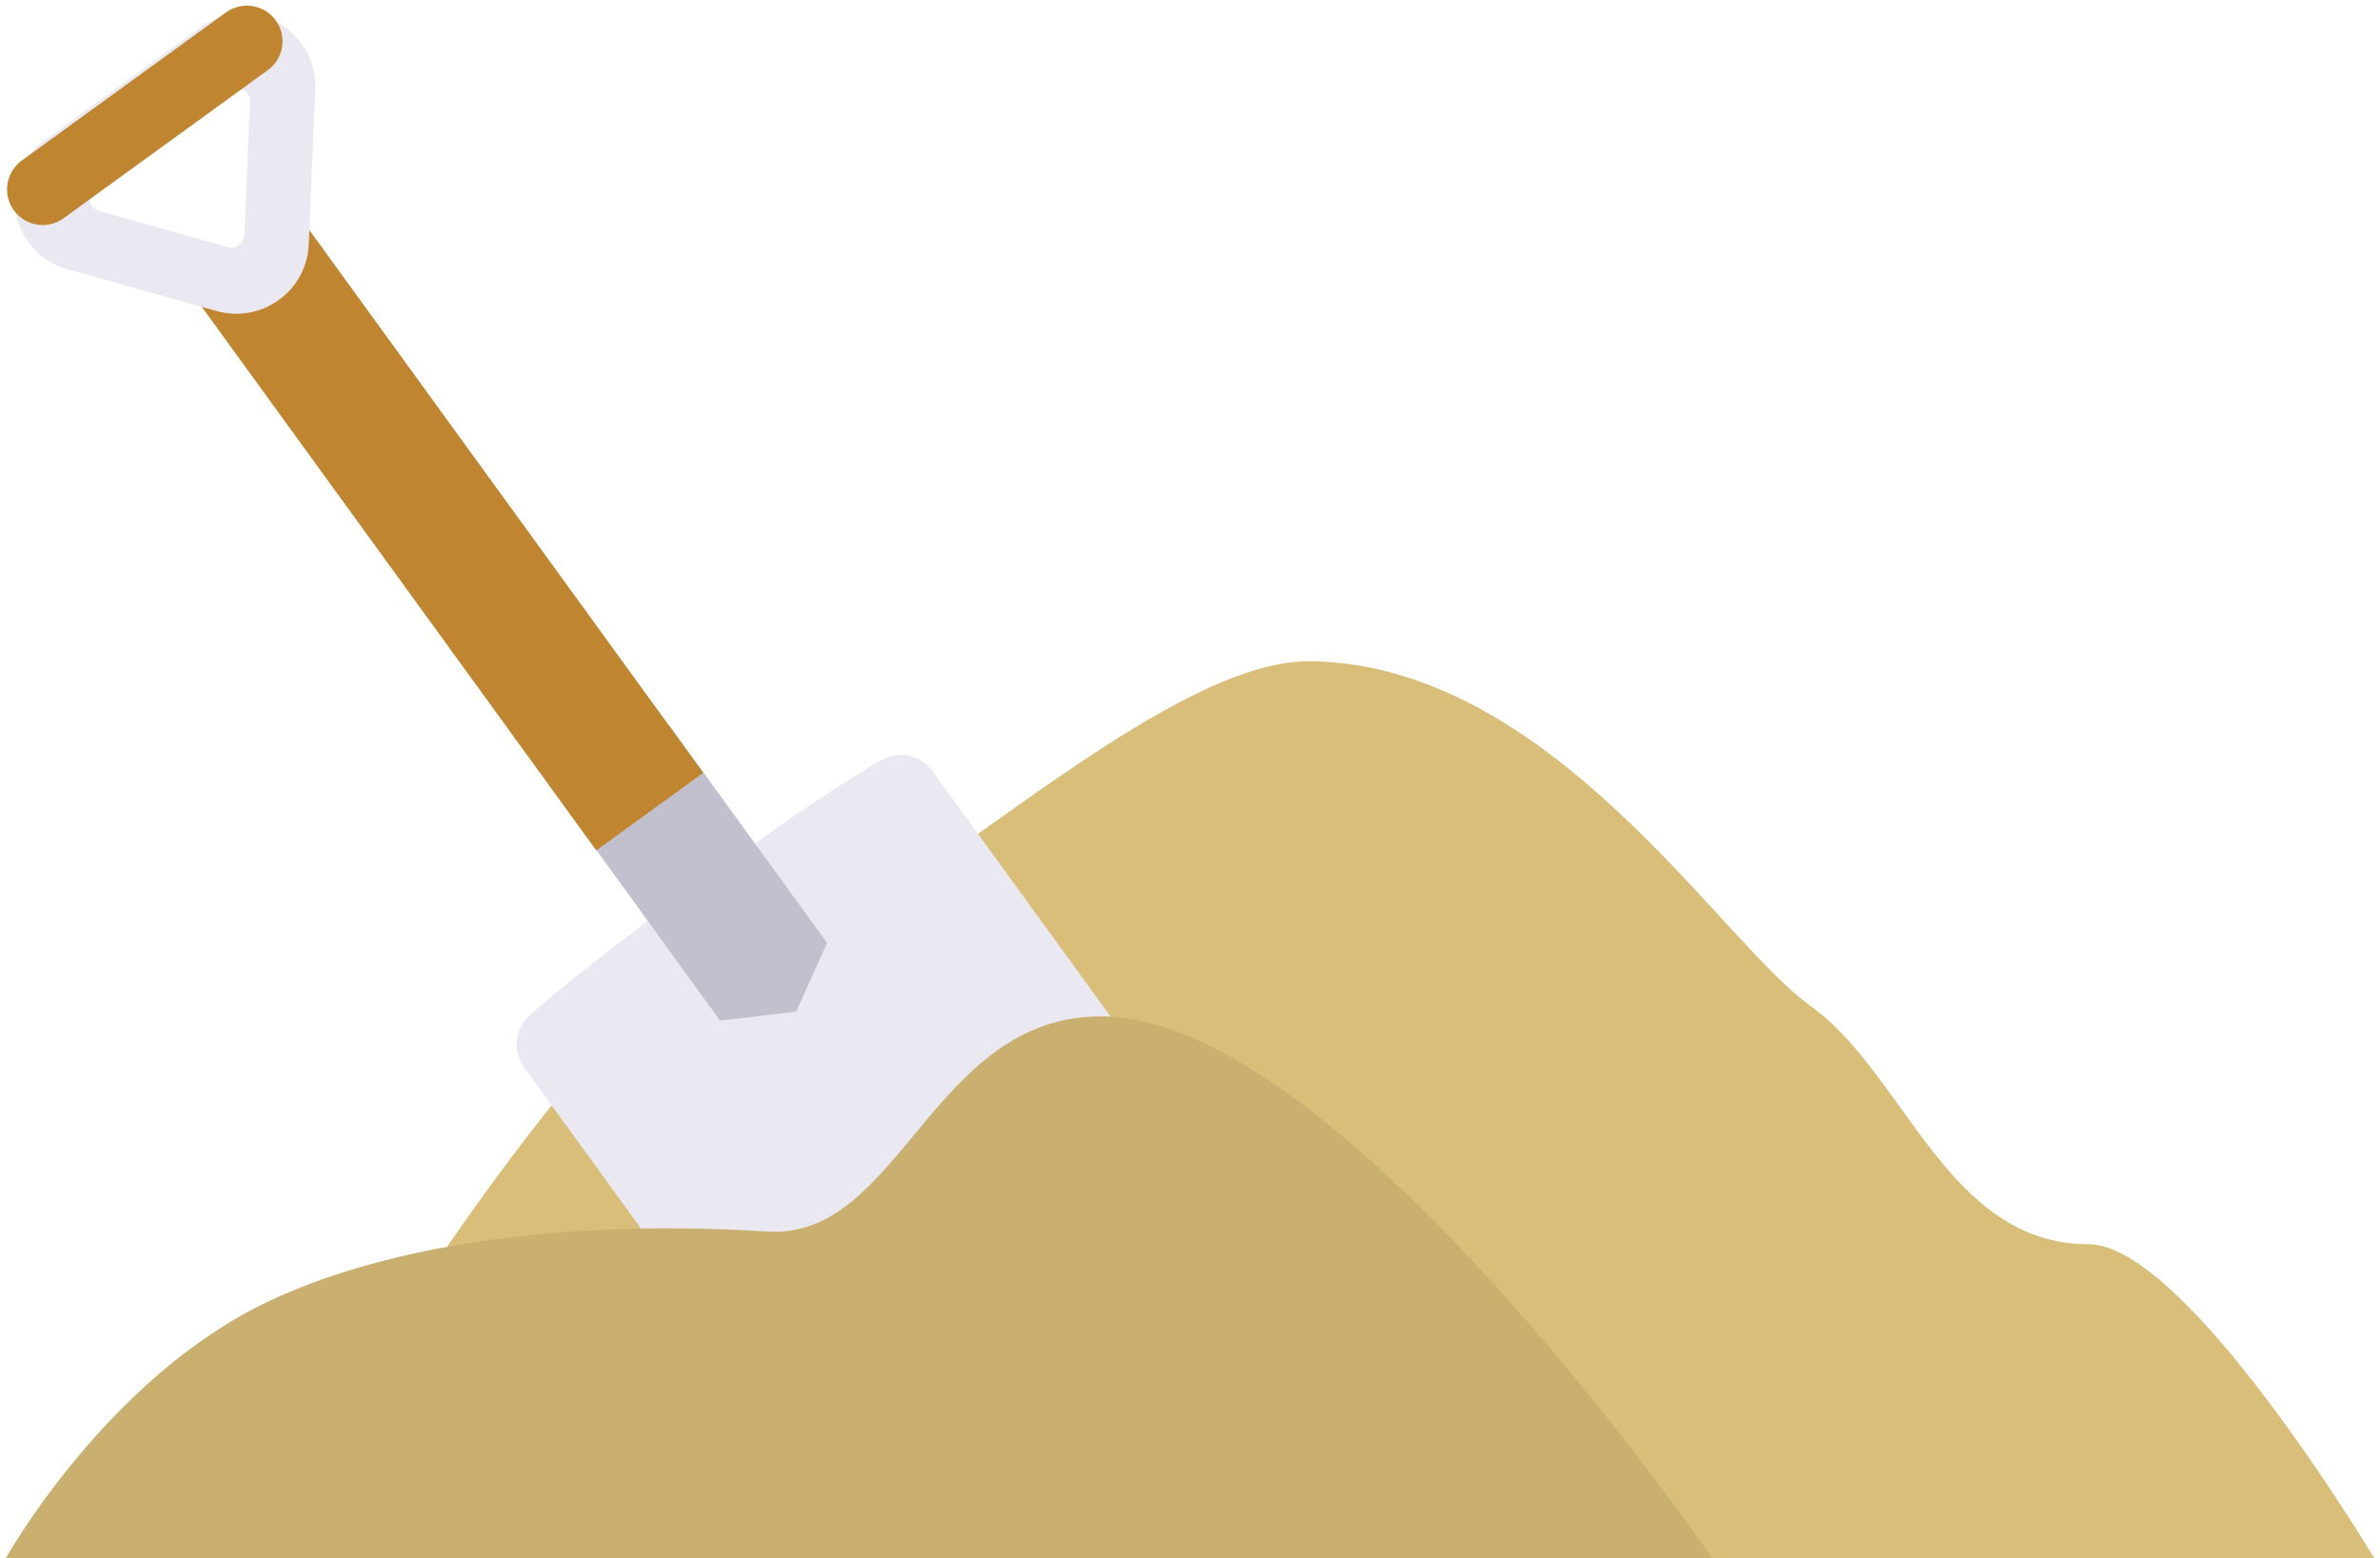
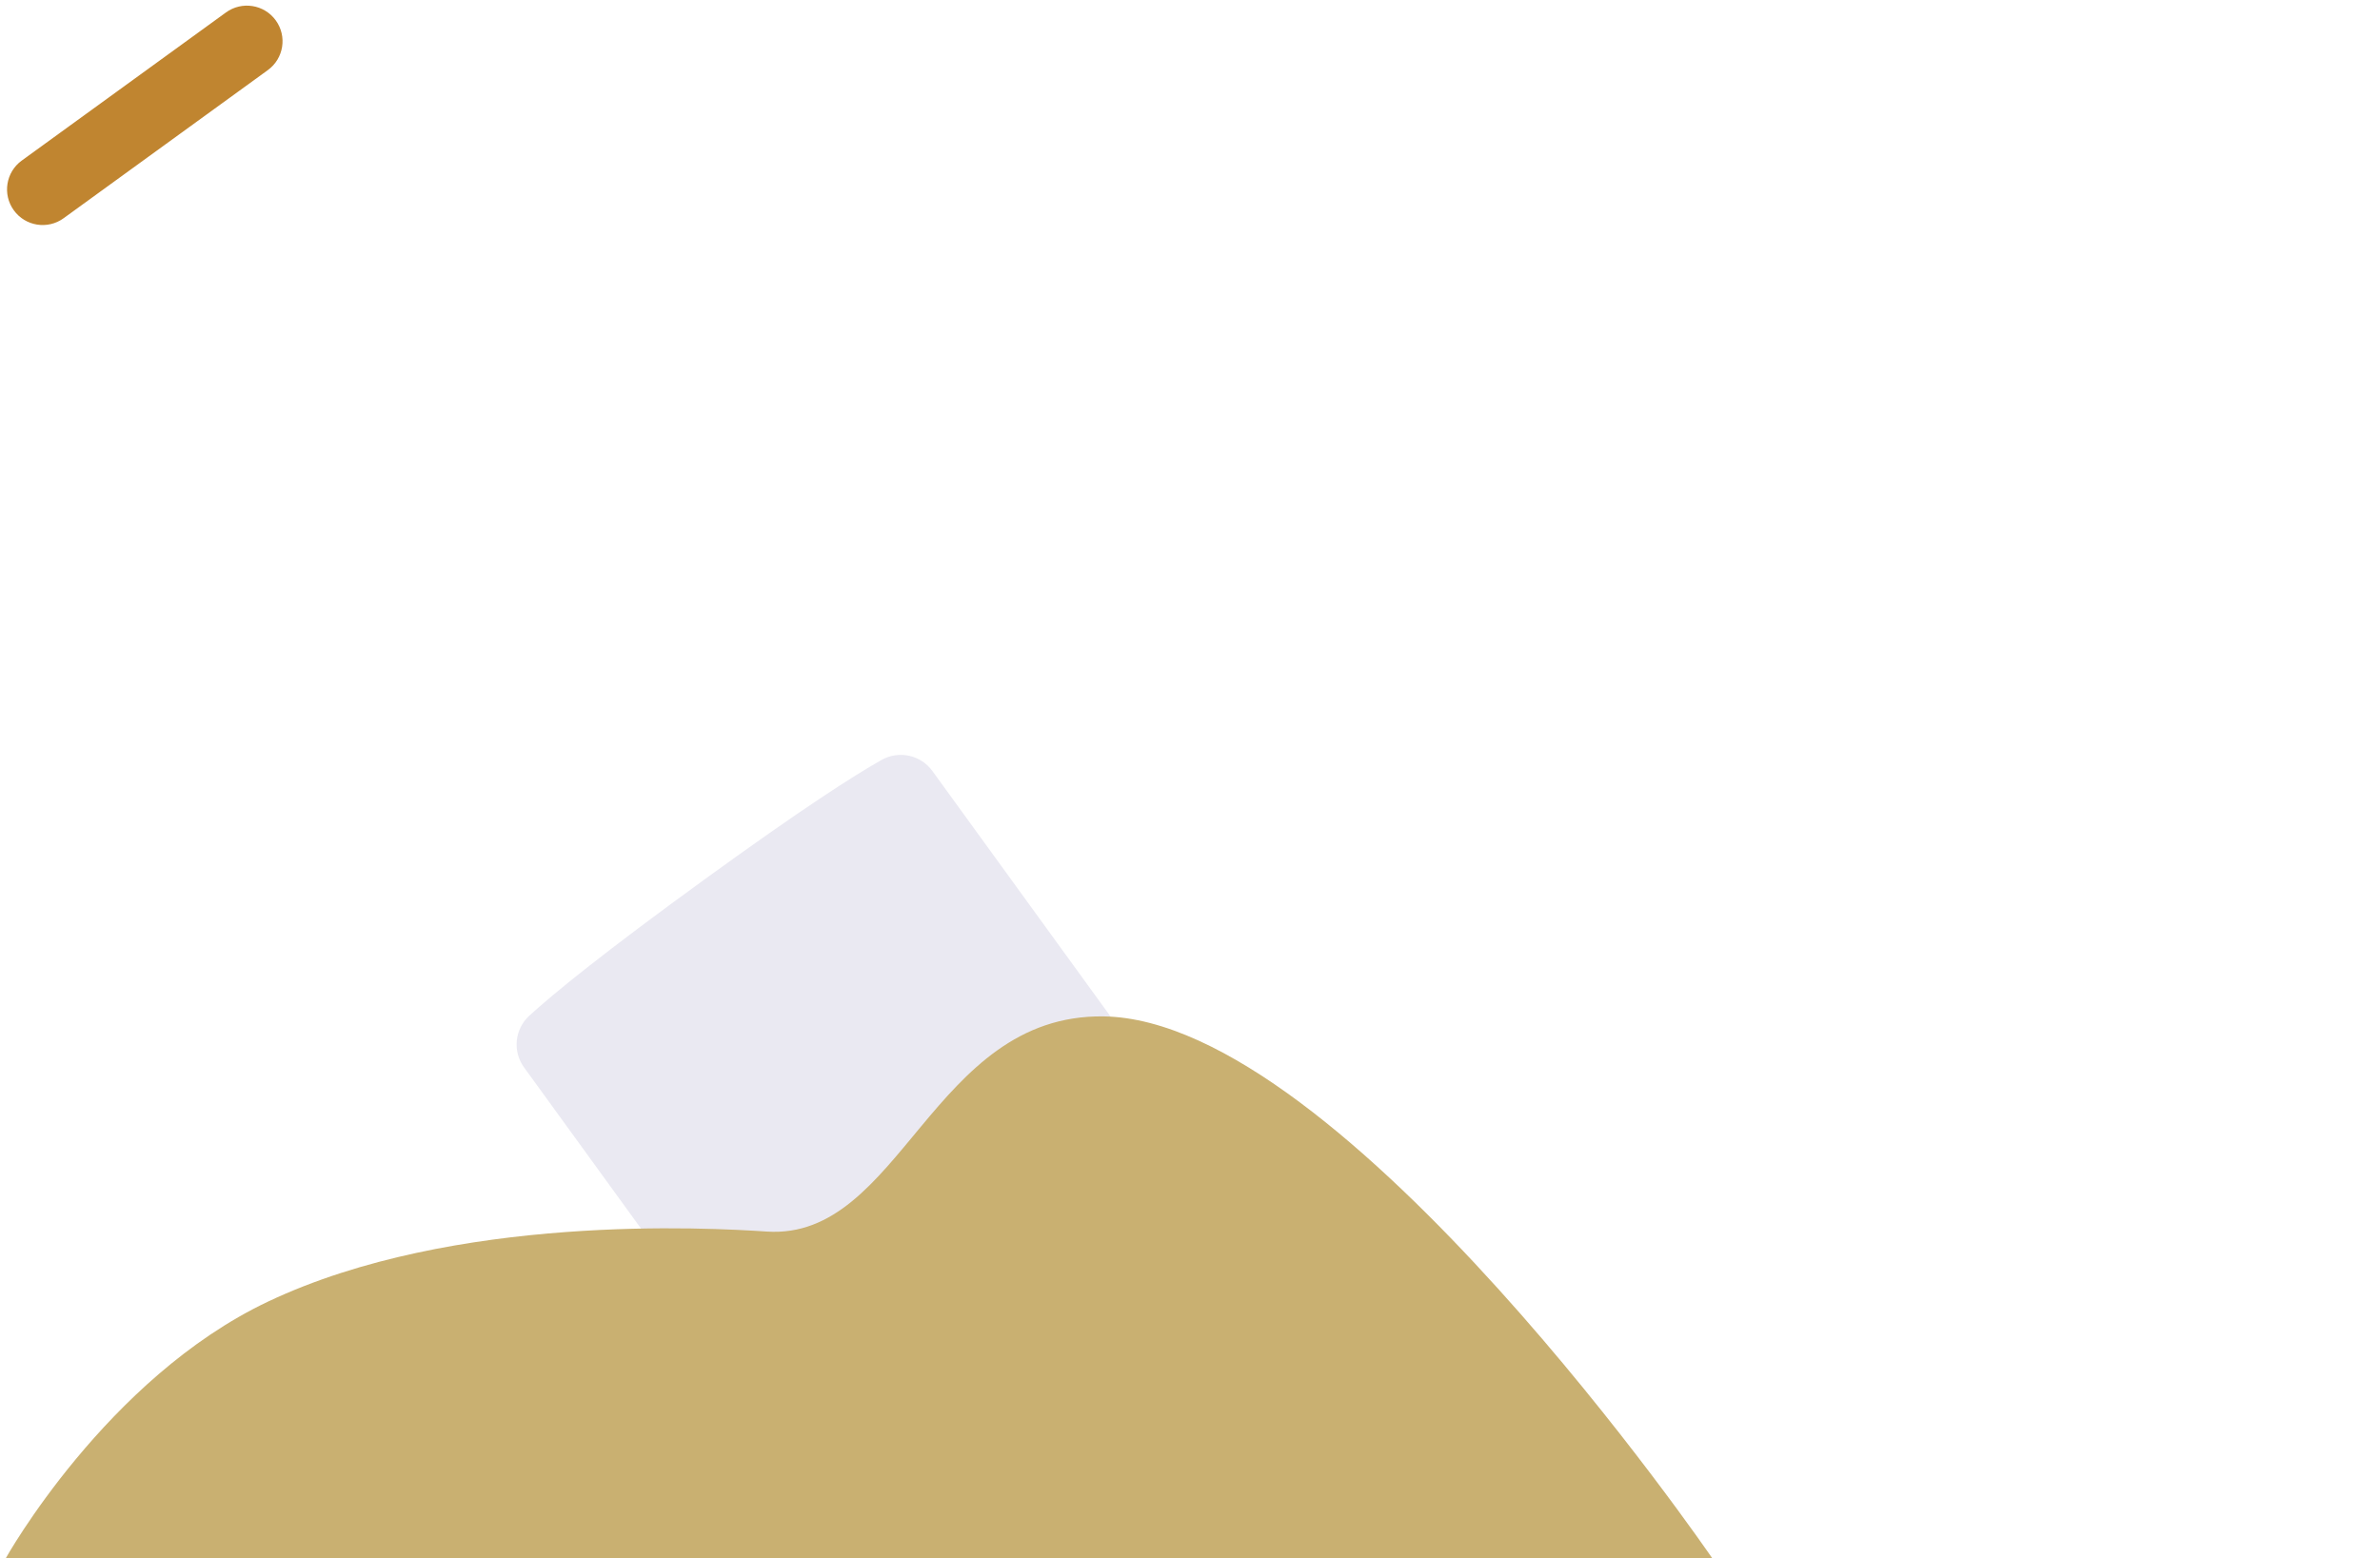
<svg xmlns="http://www.w3.org/2000/svg" version="1.1" x="0px" y="0px" viewBox="0 0 2110.81 1382.56" style="enable-background:new 0 0 2110.81 1382.56;" xml:space="preserve">
  <g>
-     <path style="fill:#D9BE7A;" d="M620.14,870.87c119.01,9.46,390.68-286.64,542.85-284.28c213.07,3.31,362.75,248.89,442.37,305.55   c84.29,59.99,121.6,211.66,246.97,211.66c87.04,0,253.47,278.72,253.47,278.72H220.18C220.18,1382.53,524.25,863.25,620.14,870.87z   ">
-     </path>
    <g>
      <g>
-         <path style="fill:#EAE9F2;" d="M826.91,683.96c-10.32-14.23-29.67-18.44-44.98-9.82c-24.89,14.01-70.98,43.56-156.17,105.37     c-90.3,65.52-134.62,101.7-156.34,121.58c-12.98,11.88-14.98,31.59-4.65,45.83l155.73,214.64     c12.57,17.32,32.89,28.29,58.26,31.72c16.45,2.22,189.5-9.18,189.5-9.18c23.51,5.25,56.74-18.86,59.04-42.84     c0,0,64.53-160.97,67.52-177.3c4.61-25.19,0.49-47.91-12.08-65.23L826.91,683.96z">
+         <path style="fill:#EAE9F2;" d="M826.91,683.96c-10.32-14.23-29.67-18.44-44.98-9.82c-24.89,14.01-70.98,43.56-156.17,105.37     c-90.3,65.52-134.62,101.7-156.34,121.58c-12.98,11.88-14.98,31.59-4.65,45.83l155.73,214.64     c12.57,17.32,32.89,28.29,58.26,31.72c16.45,2.22,189.5-9.18,189.5-9.18c23.51,5.25,56.74-18.86,59.04-42.84     c0,0,64.53-160.97,67.52-177.3c4.61-25.19,0.49-47.91-12.08-65.23z">
      </path>
-         <polygon style="fill:#C2C0CC;" points="593.1,642.89 498.17,711.77 638.65,905.39 706.12,897.46 733.58,836.52    ">
-       </polygon>
      </g>
-       <rect x="342.6" y="179.79" transform="matrix(0.809 -0.587 0.587 0.809 -204.503 326.827)" style="fill:#C08530;" width="117.28" height="597.34">
-      </rect>
-       <path style="fill:#EAE9F2;" d="M247.34,266.06c16.01-11.61,25.66-29.6,26.49-49.36l5.79-137.46    c1.05-24.86-11.92-47.62-33.85-59.39s-48.06-10-68.2,4.61L39.31,124.79c-20.14,14.61-29.93,38.91-25.54,63.4    s21.99,43.89,45.95,50.6l132.48,37.14C211.24,281.27,231.34,277.68,247.34,266.06z M203.3,80.25c5.32-3.86,10.38-1.87,12.31-0.83    c1.93,1.04,6.39,4.15,6.11,10.72l-4.98,118.24c-0.21,4.88-3.08,7.68-4.78,8.91s-5.25,3.1-9.95,1.78L88.05,187.12    c-6.33-1.77-7.91-6.98-8.3-9.13c-0.39-2.16-0.71-7.58,4.61-11.44L203.3,80.25z">
-      </path>
      <path style="fill:#C08530;" d="M12.27,186.59L12.27,186.59c10.25,14.13,30.01,17.27,44.14,7.02L237.54,62.19    c14.13-10.25,17.27-30.01,7.02-44.14l0,0c-10.25-14.13-30.01-17.27-44.14-7.02L19.29,142.45C5.17,152.7,2.02,172.46,12.27,186.59z    ">
     </path>
    </g>
    <path style="fill:#C9B071;" d="M680,1092.56c119.01,7.94,146.44-192.87,298.61-190.88c213.07,2.78,540.11,480.88,540.11,480.88H5   c0,0,89.22-160,233-228C403.15,1076.46,628.74,1089.14,680,1092.56z">
    </path>
  </g>
</svg>